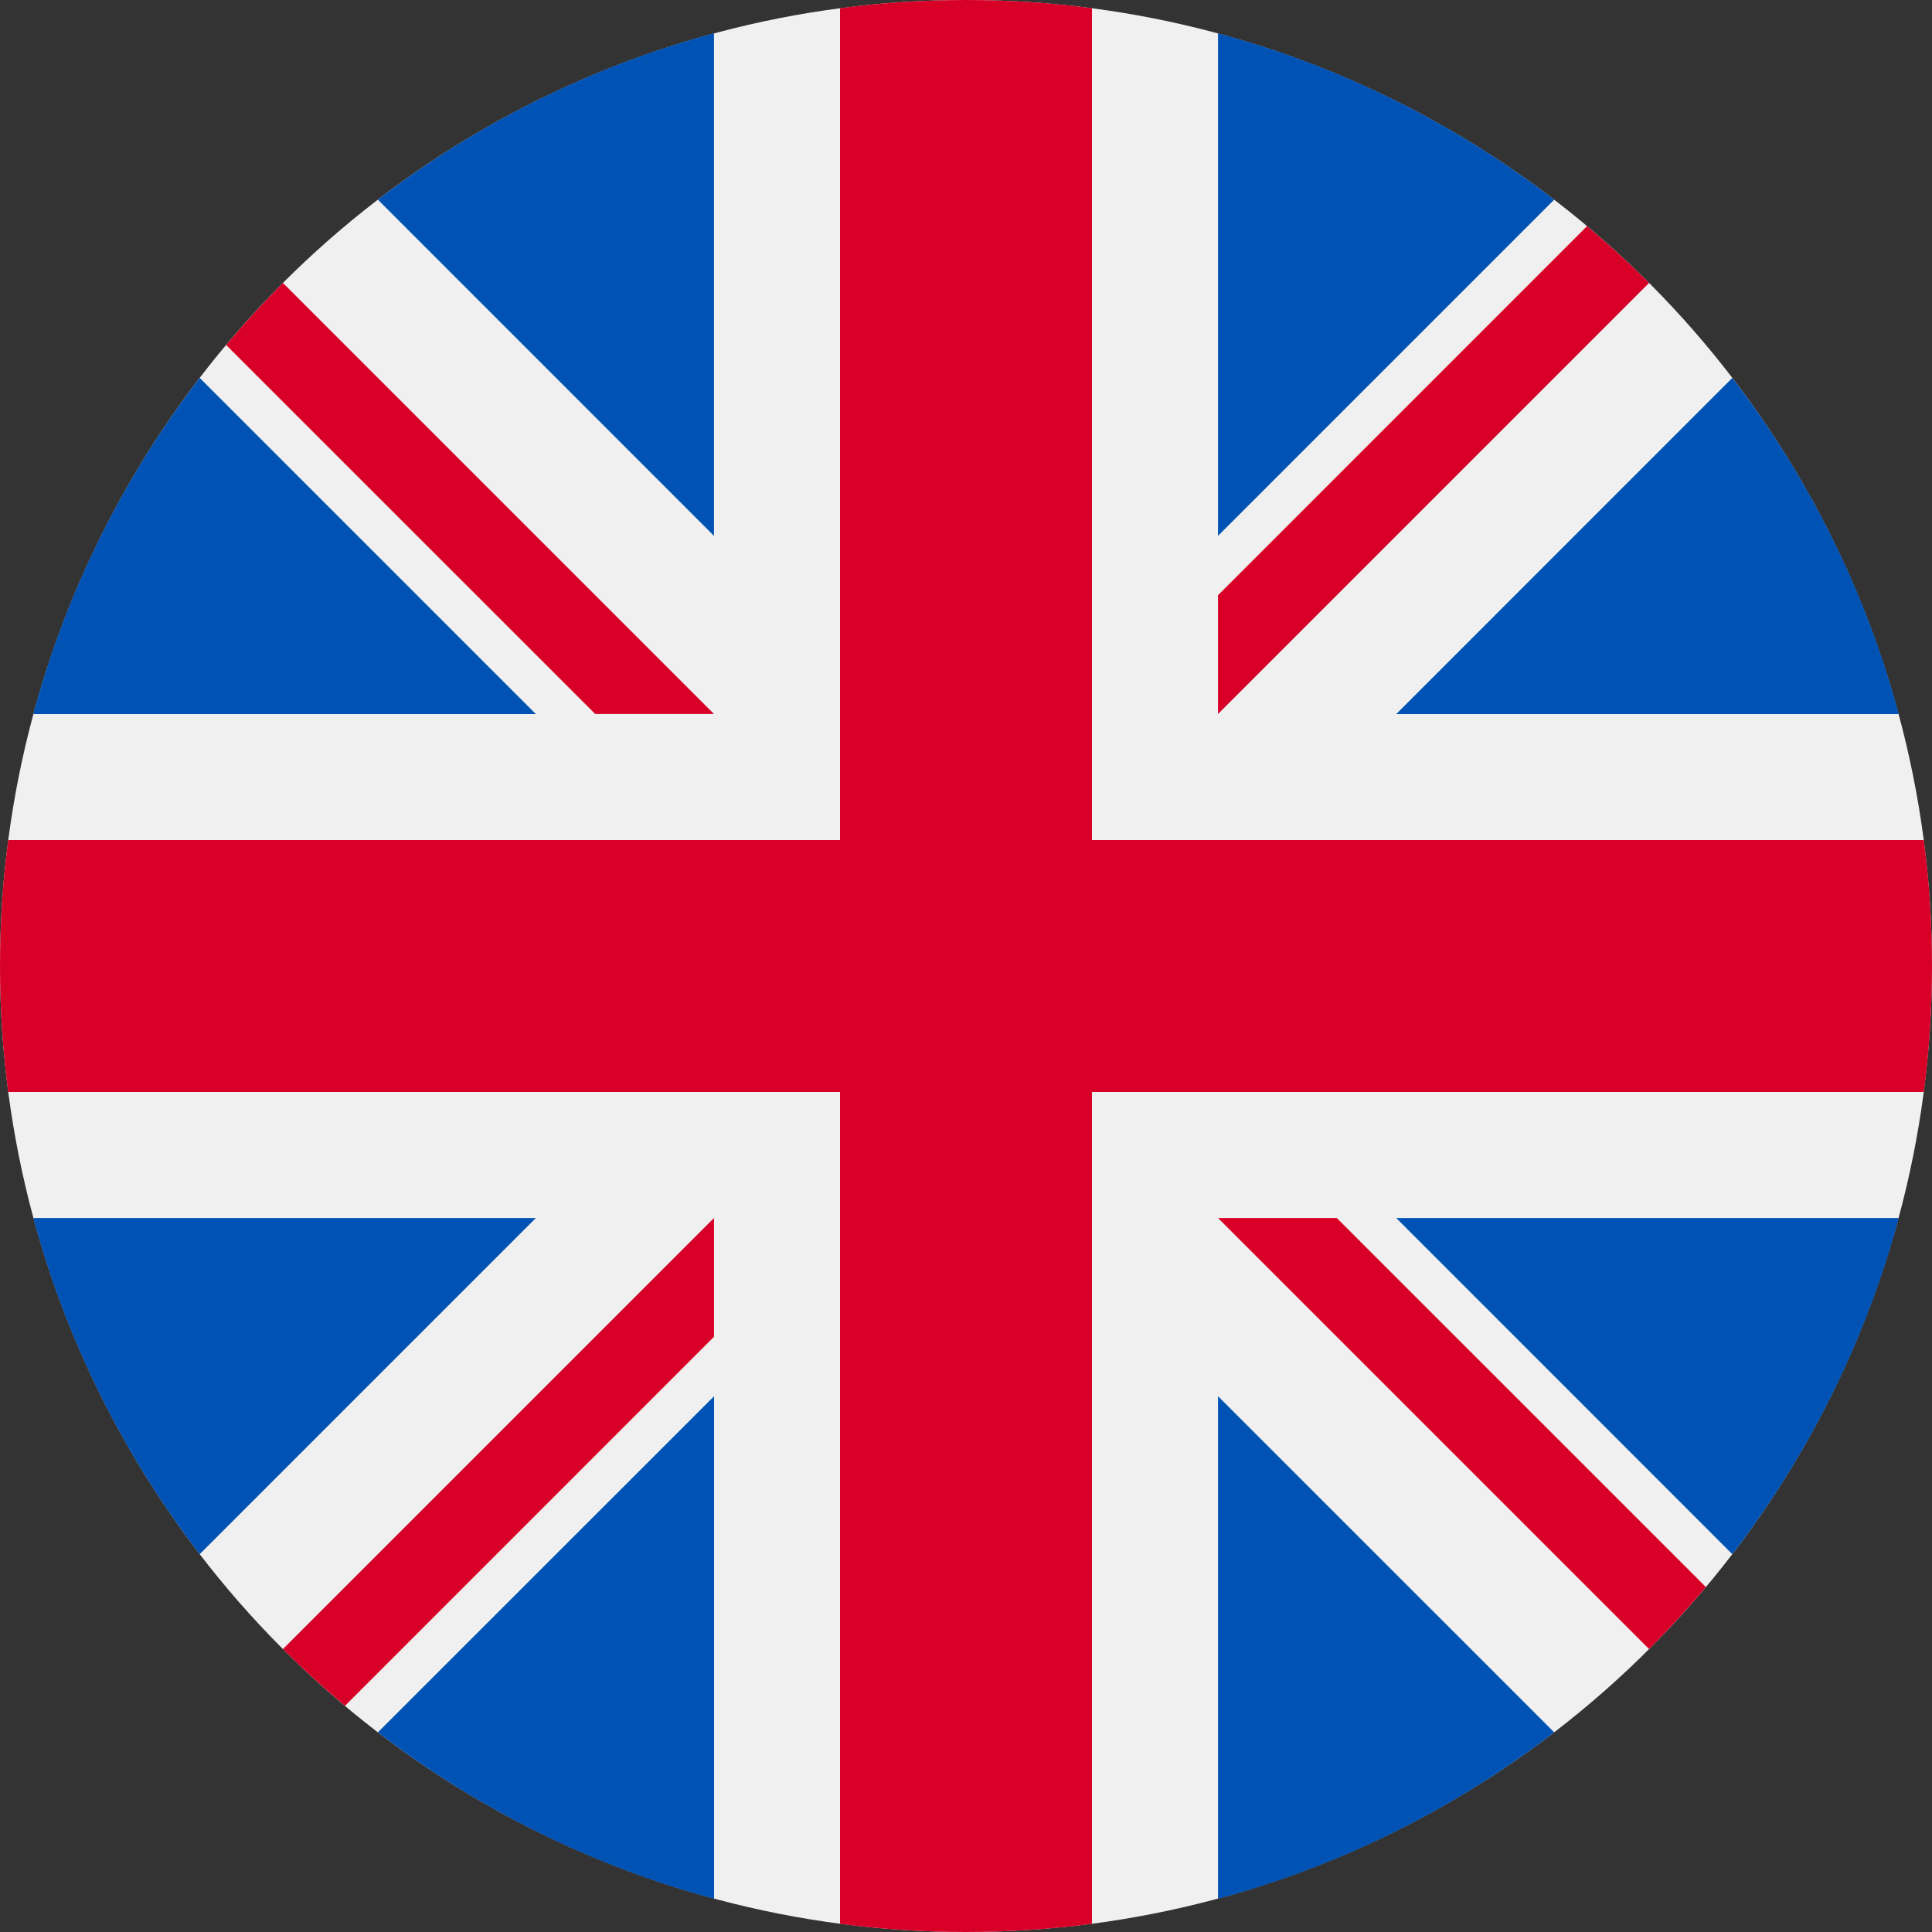
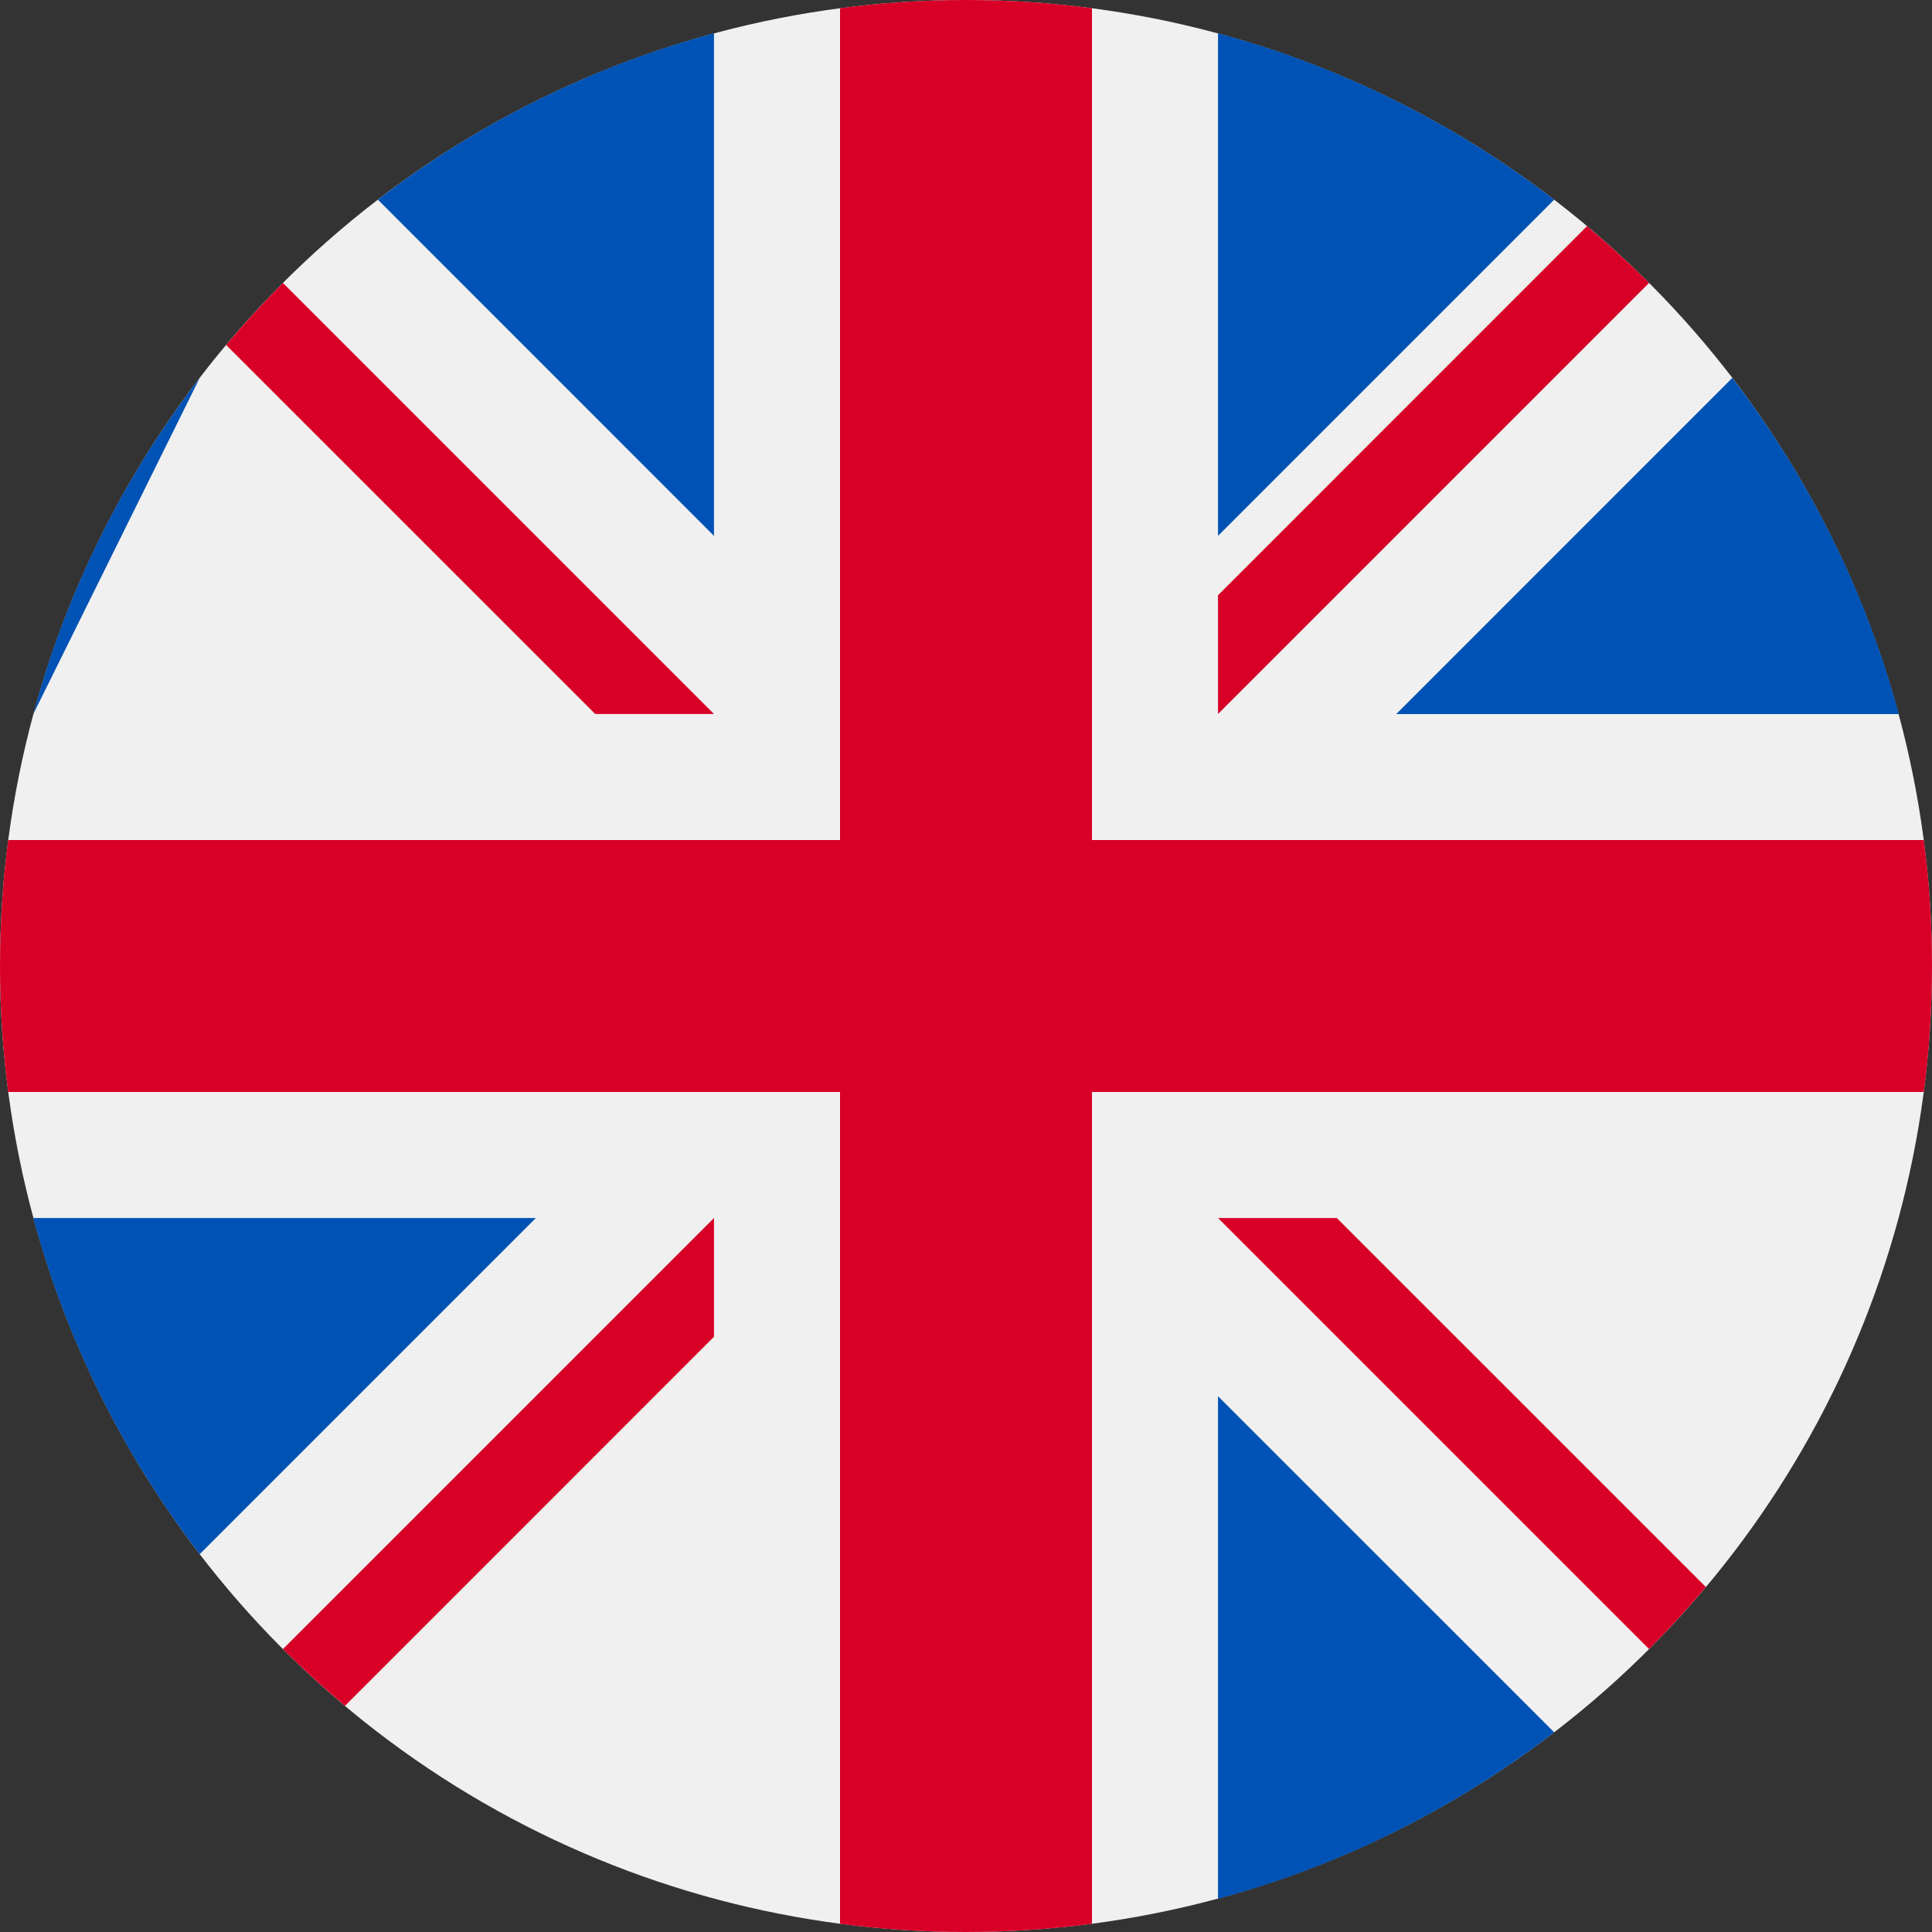
<svg xmlns="http://www.w3.org/2000/svg" width="25px" height="25px" viewBox="0 0 25 25" version="1.1">
  <rect x="0" y="0" width="25" height="25" fill="#333333" stroke="none" />
  <title>united-kingdom</title>
  <g id="Final-designs-mobile" stroke="none" stroke-width="1" fill="none" fill-rule="evenodd">
    <g id="mobile-menu-2" transform="translate(-98, -708)" fill-rule="nonzero">
      <g id="Group-52" transform="translate(74, 601)">
        <g id="united-kingdom" transform="translate(24, 107)">
          <circle id="Oval" fill="#F0F0F0" cx="12.5" cy="12.5" r="12.5" />
          <g id="Group" transform="translate(0.391, 0.391)" fill="#0052B4">
-             <path d="M2.193,4.499 C1.211,5.777 0.471,7.249 0.04,8.849 L6.543,8.849 L2.193,4.499 Z" id="Path" />
+             <path d="M2.193,4.499 C1.211,5.777 0.471,7.249 0.04,8.849 L2.193,4.499 Z" id="Path" />
            <path d="M24.179,8.849 C23.748,7.249 23.007,5.777 22.025,4.499 L17.676,8.849 L24.179,8.849 Z" id="Path" />
            <path d="M0.04,15.37 C0.471,16.97 1.212,18.442 2.193,19.72 L6.543,15.37 L0.04,15.37 L0.04,15.37 Z" id="Path" />
            <path d="M19.72,2.193 C18.442,1.212 16.97,0.471 15.37,0.04 L15.37,6.543 L19.72,2.193 Z" id="Path" />
-             <path d="M4.499,22.025 C5.777,23.007 7.249,23.748 8.849,24.179 L8.849,17.676 L4.499,22.025 Z" id="Path" />
            <path d="M8.848,0.04 C7.249,0.471 5.777,1.212 4.499,2.193 L8.848,6.543 L8.848,0.04 Z" id="Path" />
            <path d="M15.37,24.179 C16.97,23.748 18.442,23.007 19.72,22.025 L15.37,17.676 L15.37,24.179 Z" id="Path" />
-             <path d="M17.676,15.37 L22.025,19.72 C23.007,18.442 23.748,16.97 24.179,15.37 L17.676,15.37 Z" id="Path" />
          </g>
          <g id="Group" fill="#D80027">
            <path d="M24.894,10.87 L14.131,10.87 L14.13,10.87 L14.13,0.106 C13.597,0.036 13.053,0 12.5,0 C11.947,0 11.403,0.036 10.87,0.106 L10.87,10.869 L10.87,10.87 L0.106,10.87 C0.036,11.403 0,11.947 0,12.5 C0,13.053 0.036,13.597 0.106,14.13 L10.869,14.13 L10.87,14.13 L10.87,24.894 C11.403,24.964 11.947,25 12.5,25 C13.053,25 13.597,24.964 14.13,24.894 L14.13,14.131 L14.13,14.13 L24.894,14.13 C24.964,13.597 25,13.053 25,12.5 C25,11.947 24.964,11.403 24.894,10.87 Z" id="Path" />
            <path d="M15.761,15.761 L15.761,15.761 L21.339,21.339 C21.595,21.082 21.84,20.814 22.074,20.536 L17.298,15.761 L15.761,15.761 L15.761,15.761 Z" id="Path" />
            <path d="M9.239,15.761 L9.239,15.761 L3.661,21.339 C3.918,21.595 4.186,21.84 4.464,22.074 L9.239,17.298 L9.239,15.761 Z" id="Path" />
            <path d="M9.239,9.239 L9.239,9.239 L3.661,3.661 C3.405,3.918 3.16,4.186 2.926,4.464 L7.702,9.239 L9.239,9.239 L9.239,9.239 Z" id="Path" />
            <path d="M15.761,9.239 L15.761,9.239 L21.339,3.661 C21.082,3.405 20.814,3.16 20.536,2.926 L15.761,7.702 L15.761,9.239 L15.761,9.239 Z" id="Path" />
          </g>
        </g>
      </g>
    </g>
  </g>
</svg>